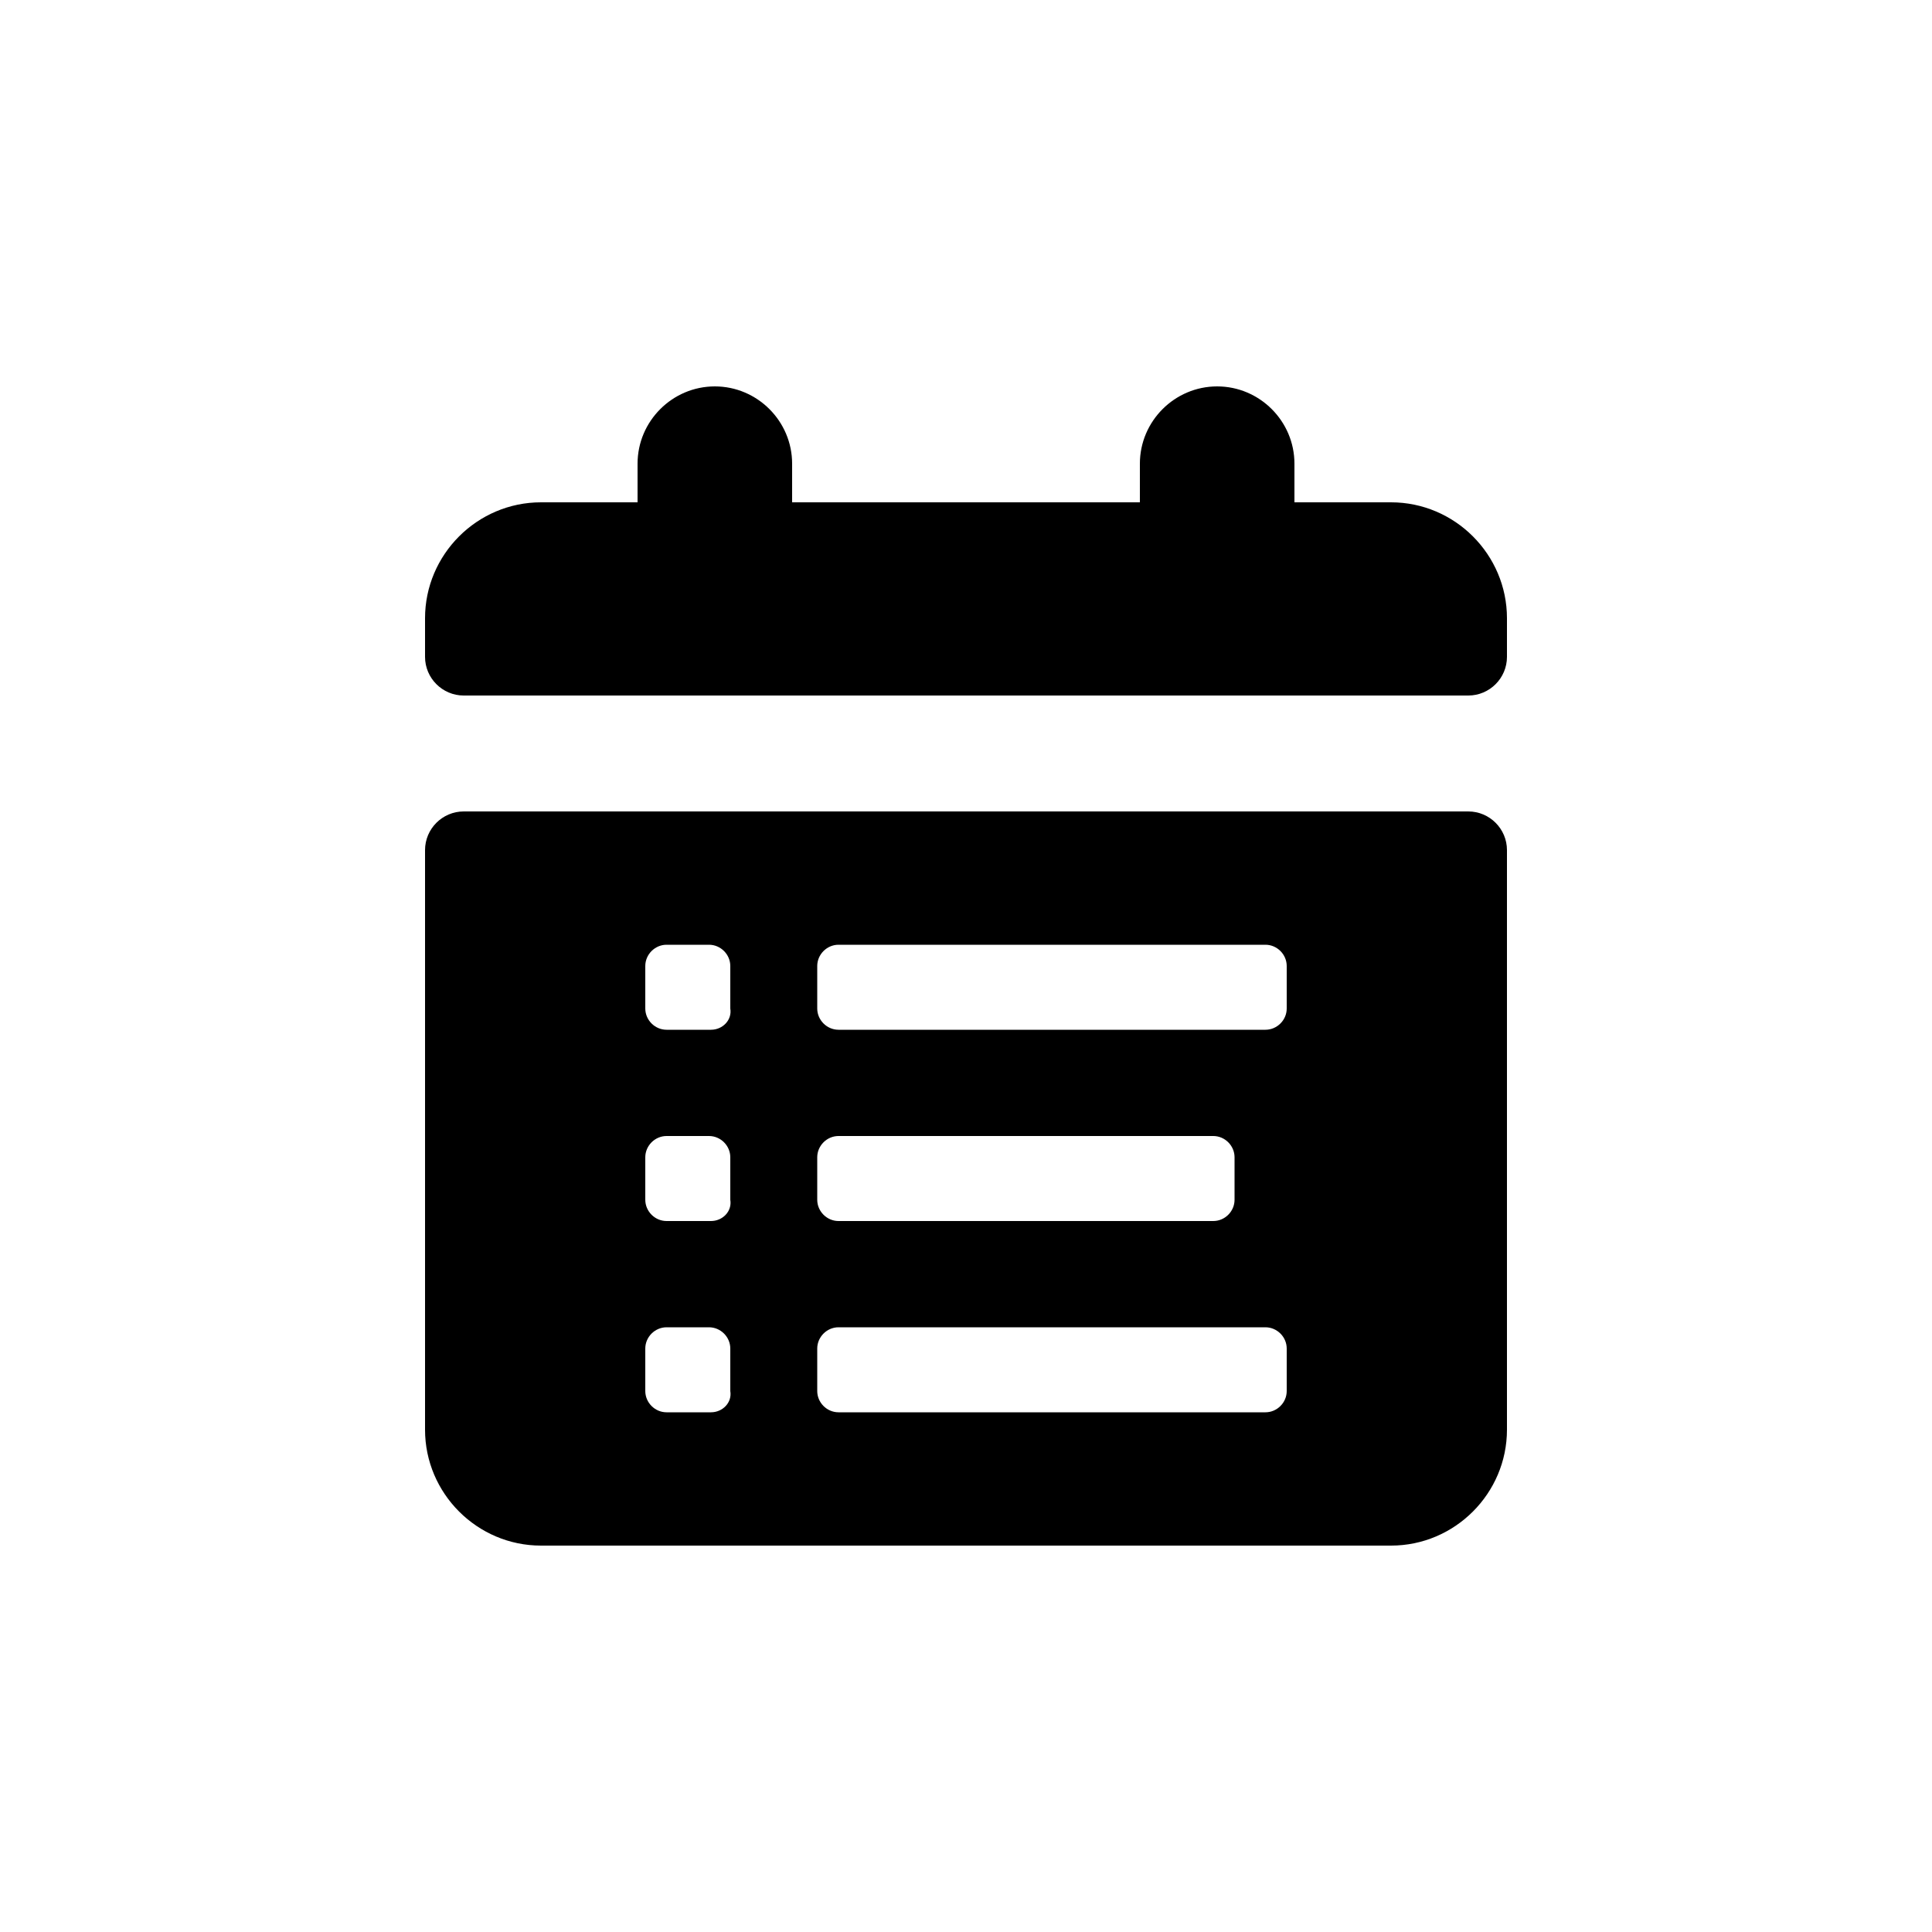
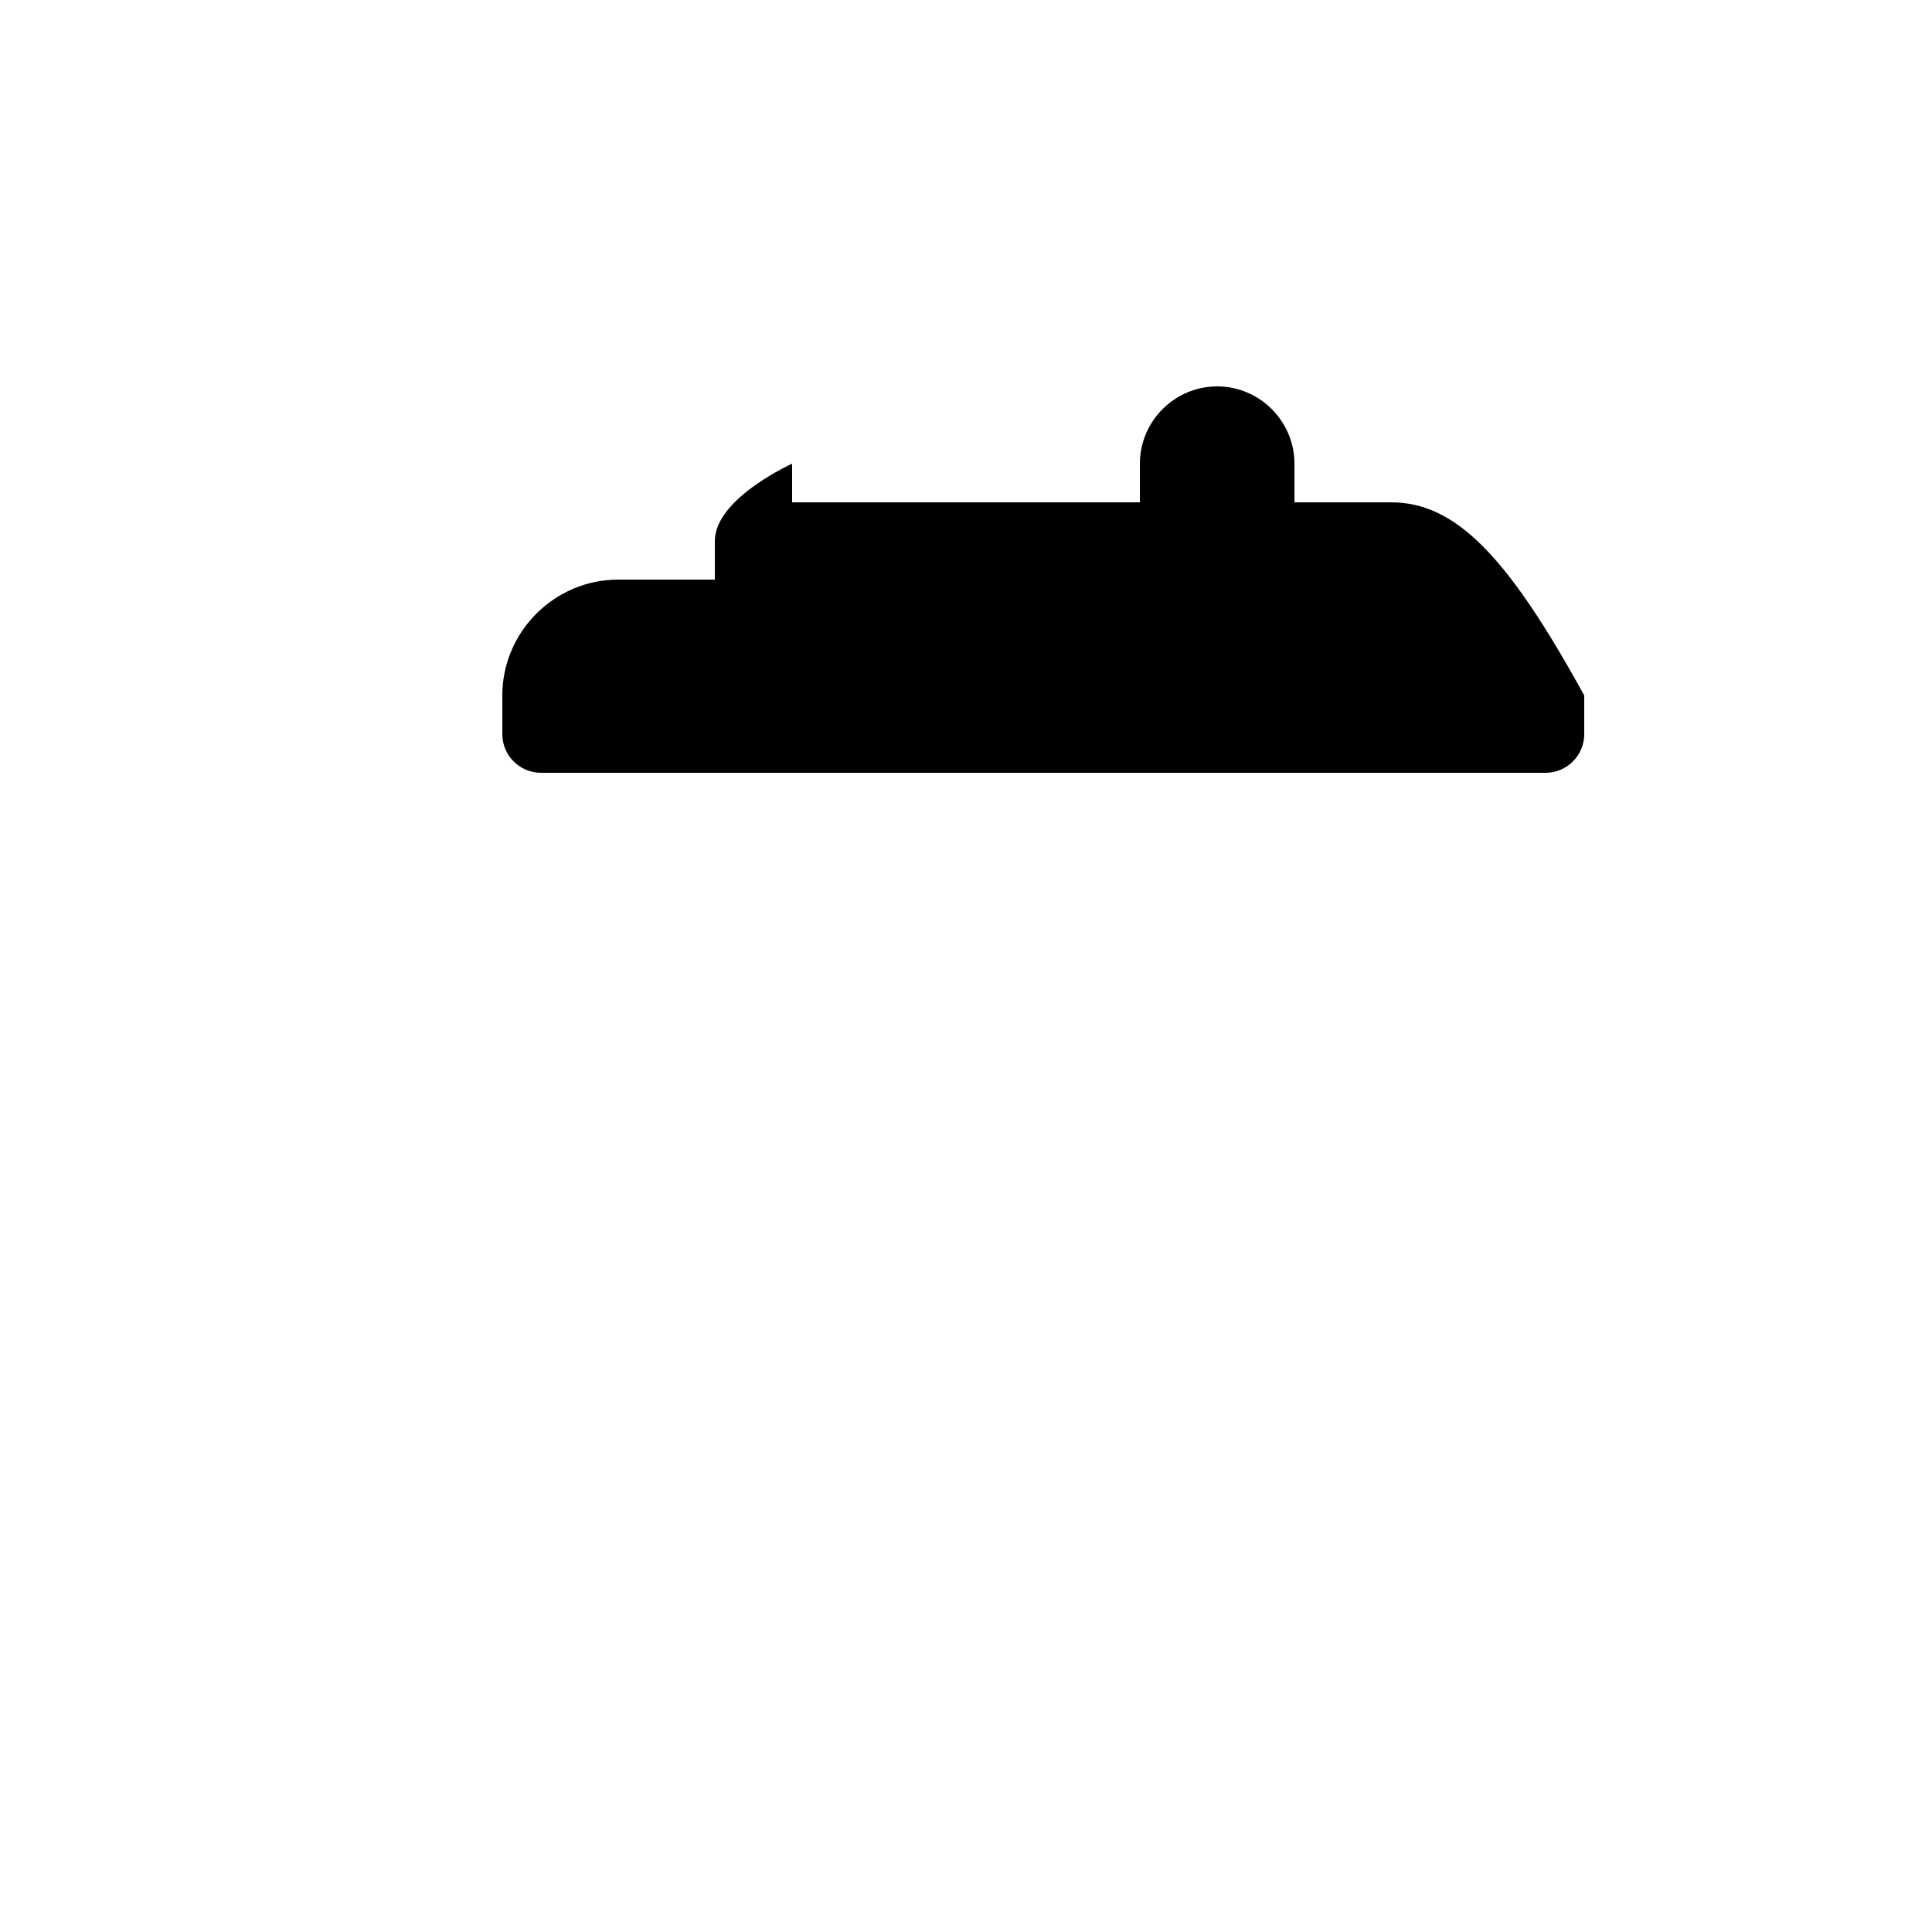
<svg xmlns="http://www.w3.org/2000/svg" fill="#000000" width="800px" height="800px" viewBox="0 0 100 100" enable-background="new 0 0 100 100" xml:space="preserve">
  <g>
-     <path d="M72,26h-5v-2c0-2.2-1.8-4-4-4s-4,1.8-4,4v2H41v-2c0-2.2-1.8-4-4-4s-4,1.8-4,4v2h-5c-3.3,0-6,2.7-6,6v2   c0,1.1,0.9,2,2,2h52c1.1,0,2-0.9,2-2v-2C78,28.7,75.3,26,72,26z" />
-     <path d="M76,42H24c-1.1,0-2,0.9-2,2v30c0,3.3,2.7,6,6,6h44c3.3,0,6-2.7,6-6V44C78,42.9,77.1,42,76,42z M42.3,59.9   c0-0.6,0.5-1.1,1.1-1.1h19.4c0.6,0,1.1,0.5,1.1,1.1v2.2c0,0.6-0.5,1.1-1.1,1.1H43.4c-0.6,0-1.1-0.5-1.1-1.1V59.9z M37.8,72   c0.1,0.6-0.4,1.1-1,1.1h-0.1h-2.2c-0.6,0-1.1-0.5-1.1-1.1v-2.2c0-0.6,0.5-1.1,1.1-1.1h2.2c0.6,0,1.1,0.5,1.1,1.1V72z M37.8,62.1   c0.1,0.6-0.4,1.1-1,1.1h-0.1h-2.2c-0.6,0-1.1-0.5-1.1-1.1v-2.2c0-0.6,0.5-1.1,1.1-1.1h2.2c0.6,0,1.1,0.5,1.1,1.1V62.1z M37.8,52.2   c0.1,0.6-0.4,1.1-1,1.1h-0.1h-2.2c-0.6,0-1.1-0.5-1.1-1.1V50c0-0.6,0.5-1.1,1.1-1.1h2.2c0.6,0,1.1,0.5,1.1,1.1V52.2z M66.6,72   c0,0.6-0.5,1.1-1.1,1.1H43.4c-0.6,0-1.1-0.5-1.1-1.1v-2.2c0-0.6,0.5-1.1,1.1-1.1h22.1c0.6,0,1.1,0.5,1.1,1.1V72z M66.6,52.2   c0,0.6-0.5,1.1-1.1,1.1H43.4c-0.6,0-1.1-0.5-1.1-1.1V50c0-0.6,0.5-1.1,1.1-1.1h22.1c0.6,0,1.1,0.5,1.1,1.1V52.2z" />
+     <path d="M72,26h-5v-2c0-2.2-1.8-4-4-4s-4,1.8-4,4v2H41v-2s-4,1.8-4,4v2h-5c-3.3,0-6,2.7-6,6v2   c0,1.1,0.9,2,2,2h52c1.1,0,2-0.9,2-2v-2C78,28.7,75.3,26,72,26z" />
  </g>
</svg>